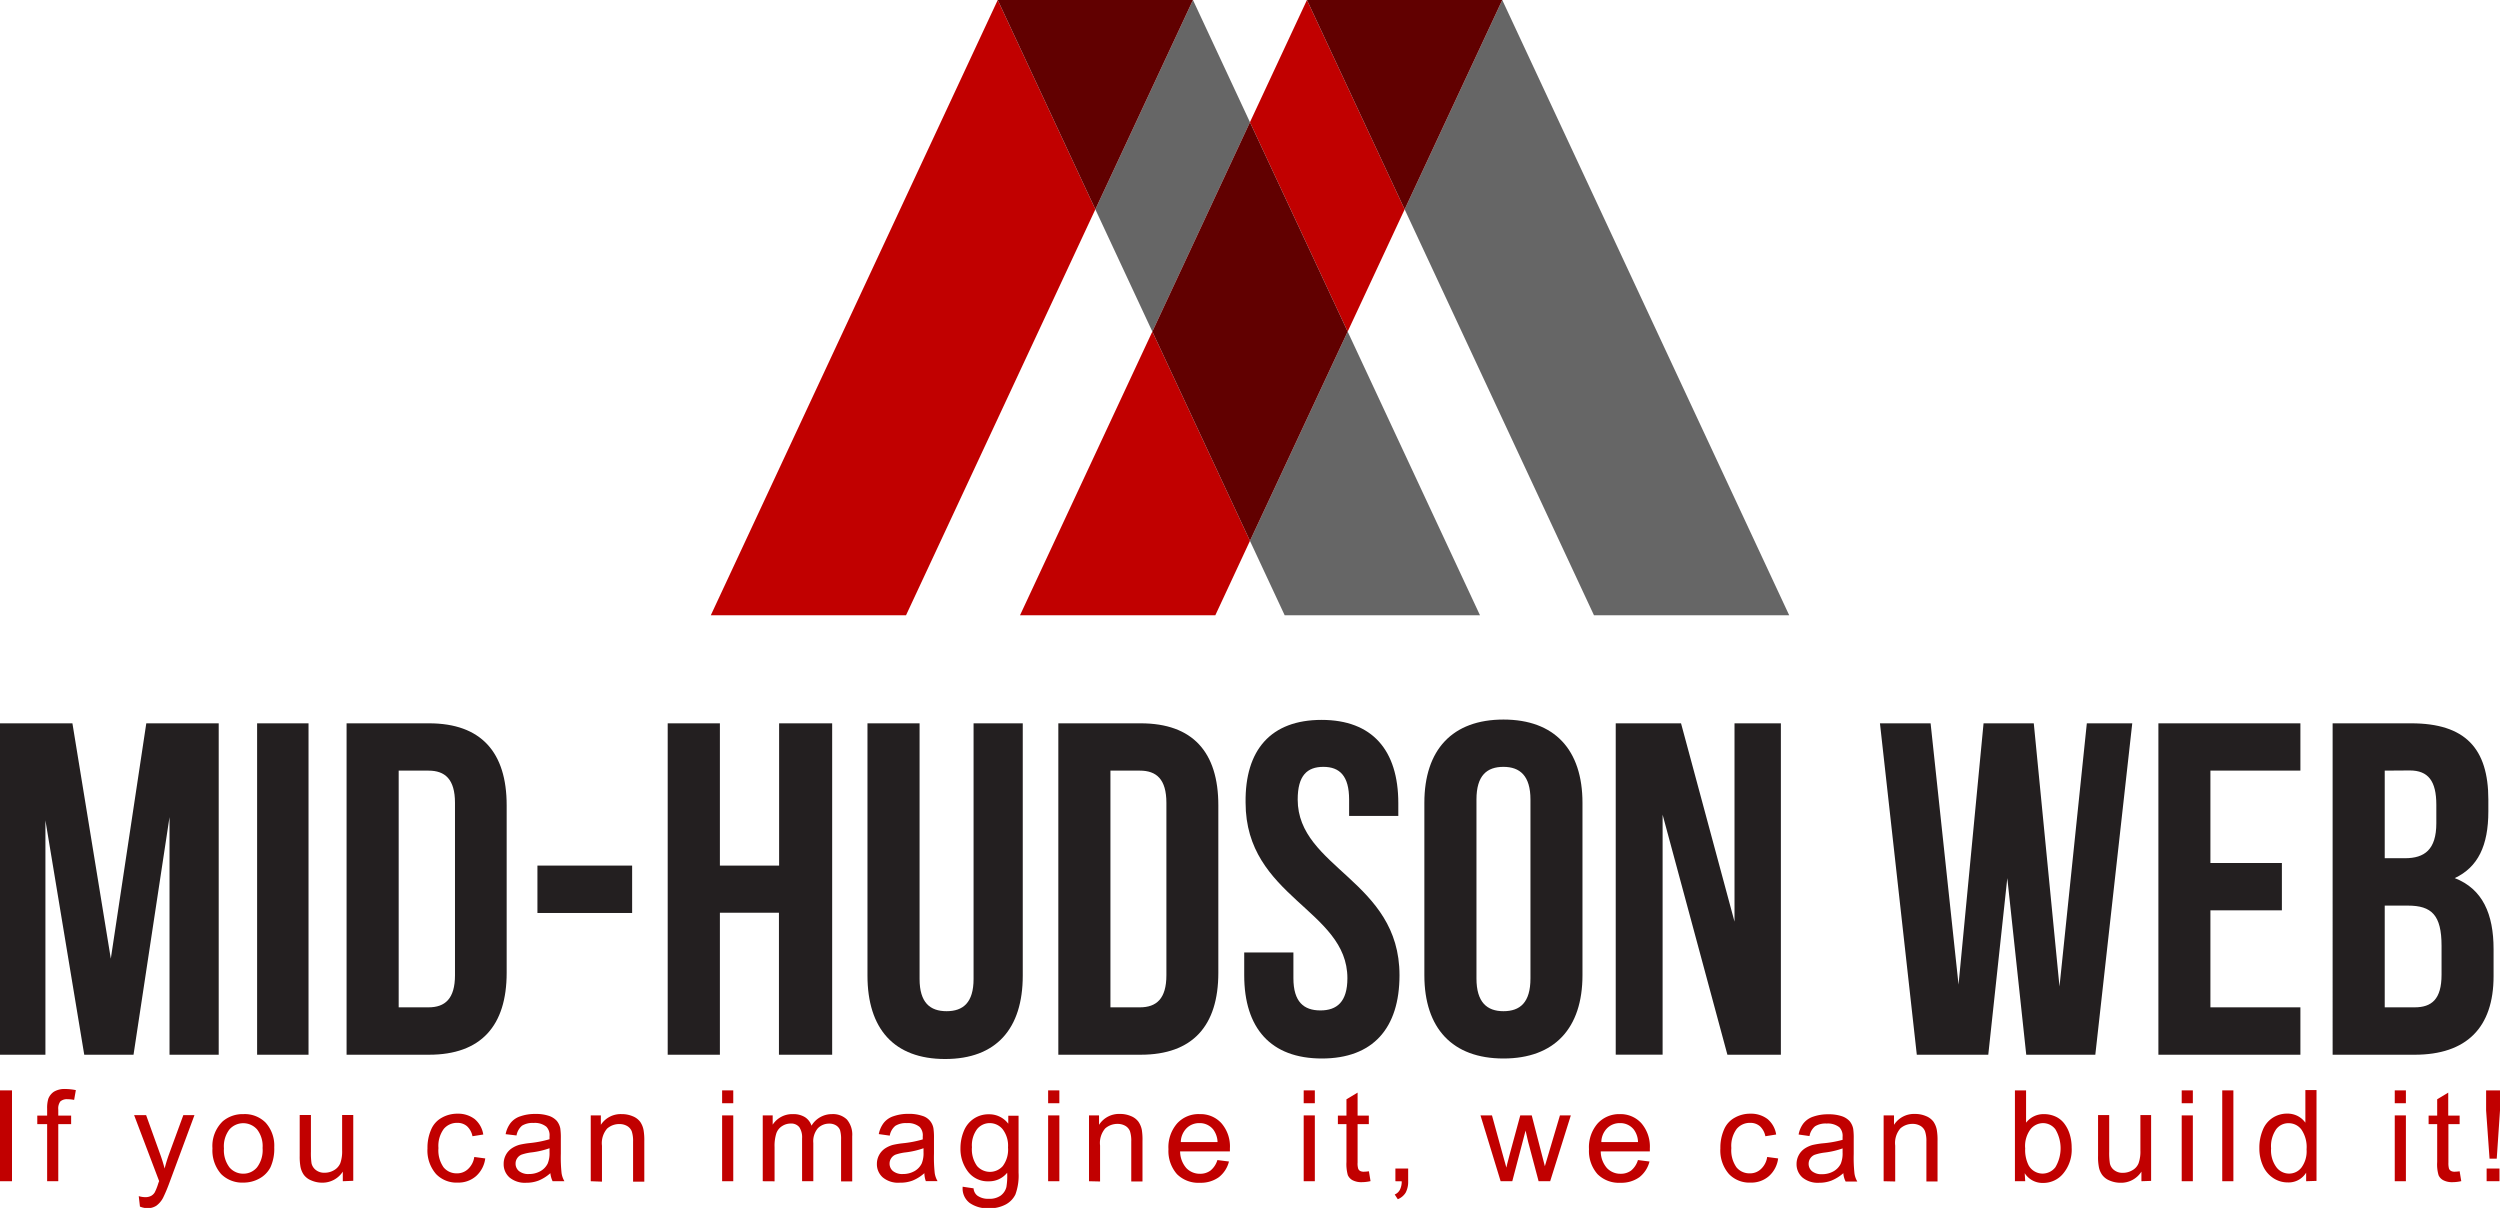
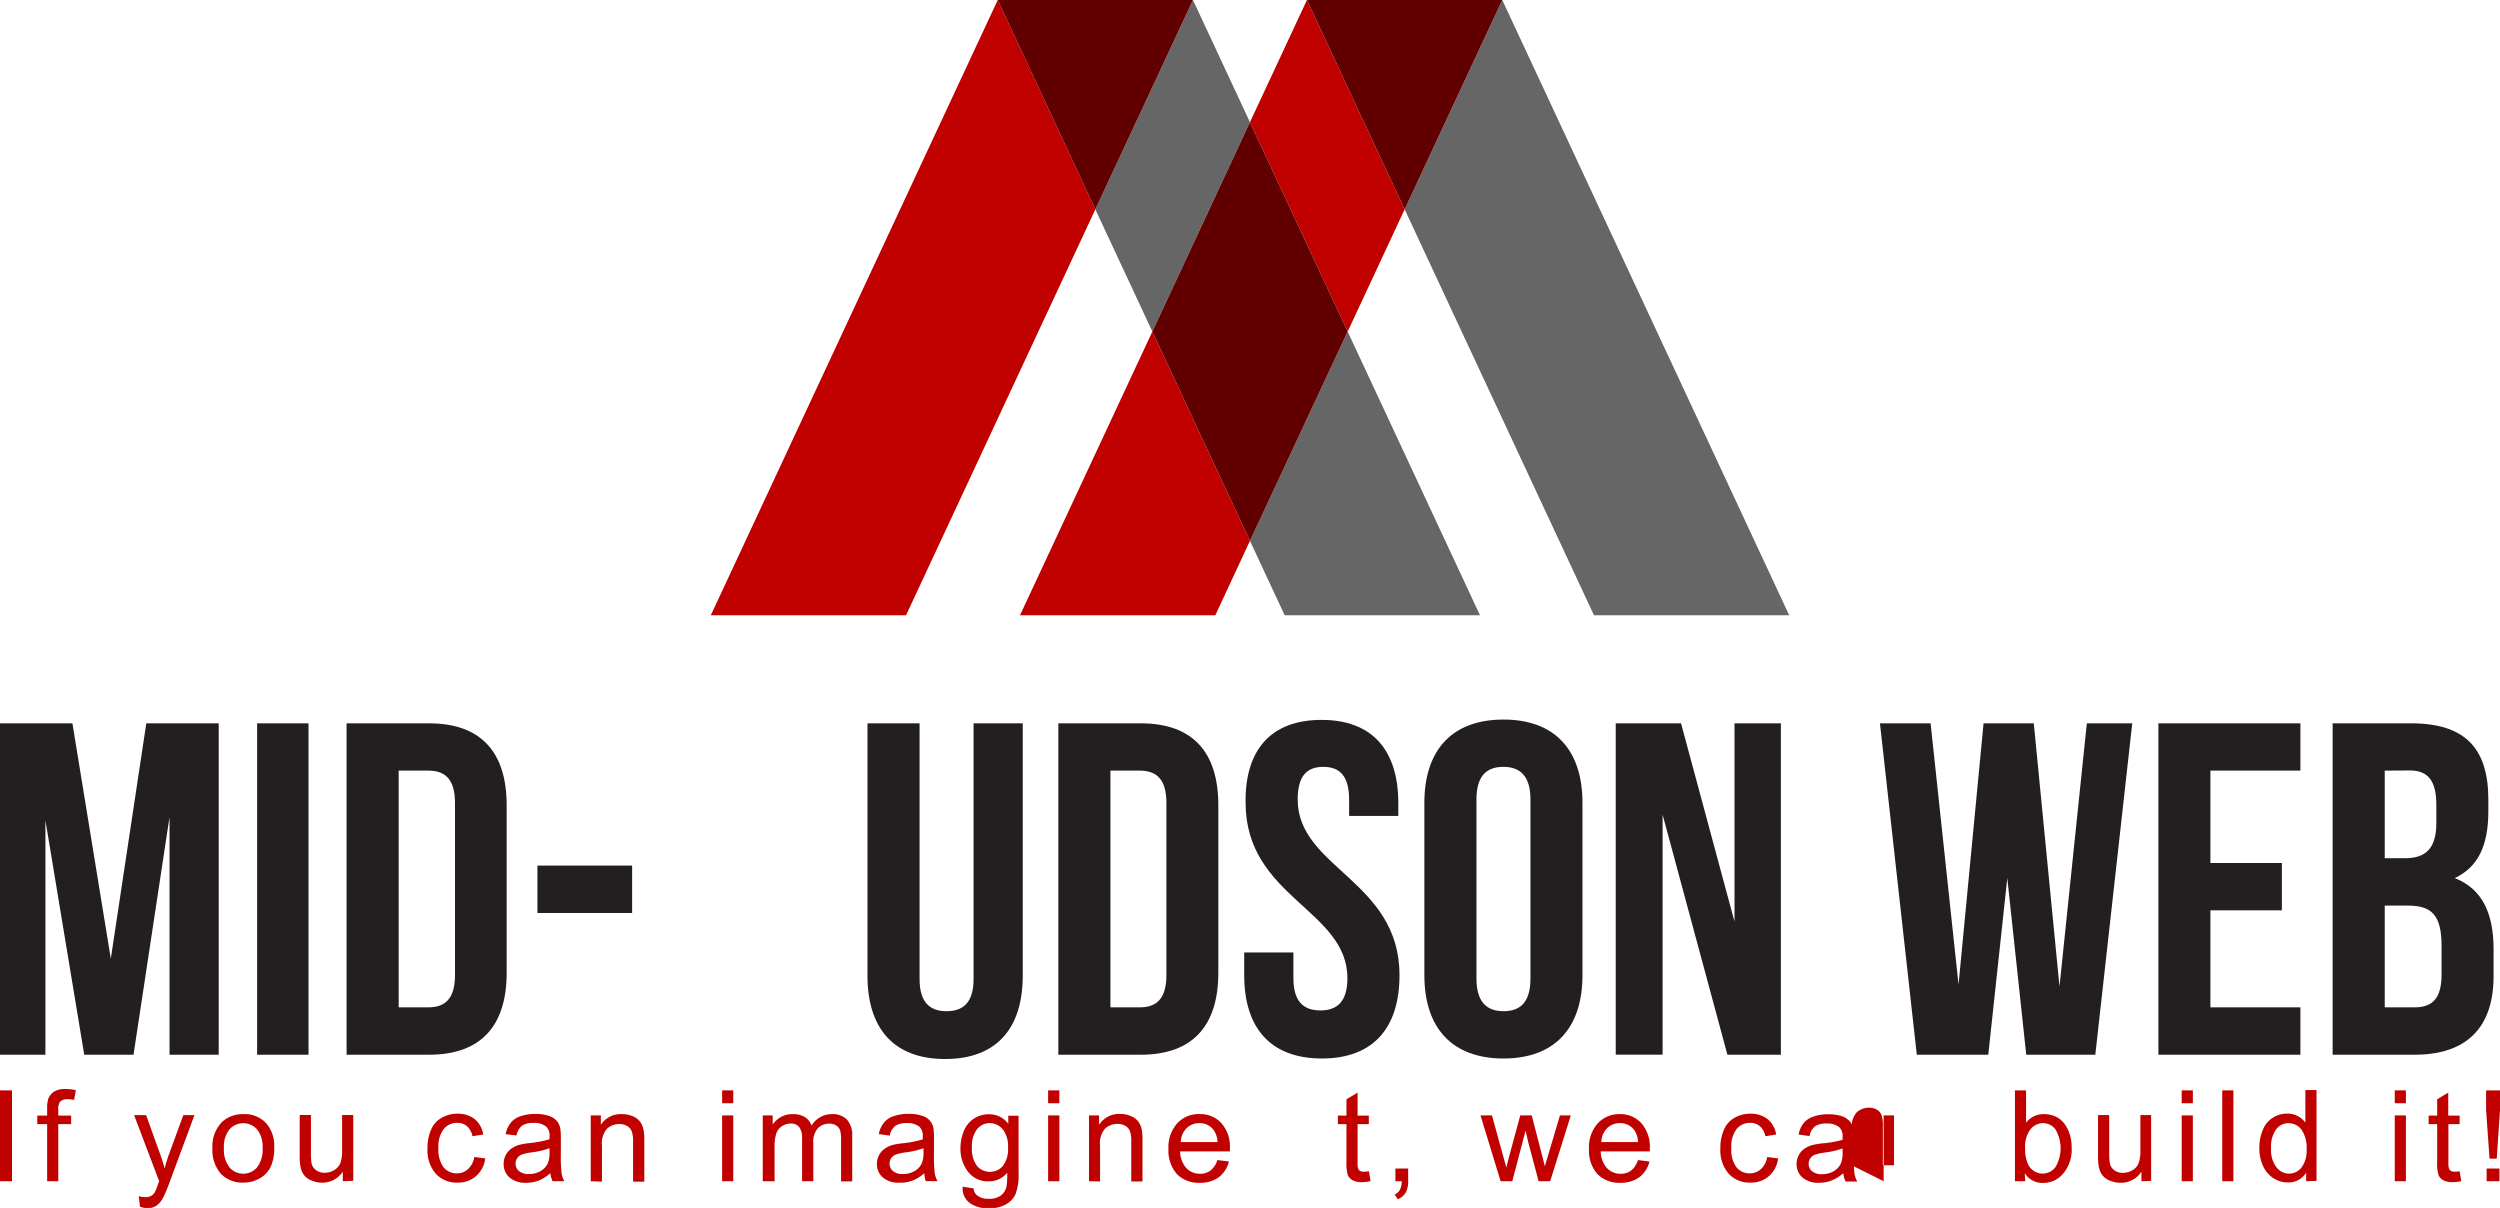
<svg xmlns="http://www.w3.org/2000/svg" viewBox="0 0 291.71 140.95">
  <defs>
    <style>.cls-1{fill:#231f20;}.cls-2{fill:#c10000;}.cls-3{fill:#666;}.cls-4{fill:#610000;}</style>
  </defs>
  <g id="Layer_2" data-name="Layer 2">
    <g id="Layer_1-2" data-name="Layer 1">
      <path class="cls-1" d="M12.93,111.86,17.07,84.4h8.45v38.67H19.78V95.34l-4.2,27.73H9.83L5.3,95.72v27.35H0V84.4H8.45Z" />
      <path class="cls-1" d="M30,84.4H36v38.67H30Z" />
      <path class="cls-1" d="M40.44,84.4h9.62c6.07,0,9.06,3.37,9.06,9.56v19.55c0,6.19-3,9.56-9.06,9.56H40.44Zm6.08,5.52v27.62H50c1.93,0,3.09-1,3.09-3.75V93.68c0-2.76-1.16-3.76-3.09-3.76Z" />
      <path class="cls-1" d="M62.71,101H73.76v5.53H62.71Z" />
-       <path class="cls-1" d="M84,123.07H77.91V84.4H84V101h6.91V84.4h6.19v38.67H90.89V106.5H84Z" />
      <path class="cls-1" d="M107.3,84.4v29.83c0,2.76,1.22,3.76,3.15,3.76s3.15-1,3.15-3.76V84.4h5.74v29.44c0,6.19-3.09,9.73-9.06,9.73s-9.06-3.54-9.06-9.73V84.4Z" />
      <path class="cls-1" d="M123.49,84.4h9.61c6.08,0,9.06,3.37,9.06,9.56v19.55c0,6.19-3,9.56-9.06,9.56h-9.61Zm6.08,5.52v27.62H133c1.94,0,3.1-1,3.1-3.75V93.68c0-2.76-1.16-3.76-3.1-3.76Z" />
      <path class="cls-1" d="M154.21,84c5.91,0,8.95,3.53,8.95,9.72v1.49h-5.74V93.29c0-2.76-1.11-3.81-3-3.81s-3,1-3,3.81c0,8,11.88,9.45,11.88,20.5,0,6.19-3.1,9.72-9.06,9.72s-9.06-3.53-9.06-9.72v-2.65h5.74v3c0,2.77,1.22,3.76,3.15,3.76s3.15-1,3.15-3.76c0-8-11.88-9.44-11.88-20.49C145.26,87.49,148.3,84,154.21,84Z" />
      <path class="cls-1" d="M166.2,93.68c0-6.19,3.26-9.72,9.23-9.72s9.22,3.53,9.22,9.72v20.11c0,6.19-3.26,9.72-9.22,9.72s-9.23-3.53-9.23-9.72Zm6.08,20.49c0,2.77,1.22,3.82,3.15,3.82s3.15-1,3.15-3.82V93.29c0-2.76-1.22-3.81-3.15-3.81s-3.15,1-3.15,3.81Z" />
      <path class="cls-1" d="M194,95.06v28h-5.47V84.4h7.62l6.24,23.14V84.4h5.41v38.67h-6.24Z" />
      <path class="cls-1" d="M234.22,102.46,232,123.07h-8.34L219.36,84.4h5.91l3.26,30.49,2.92-30.49h5.86l3,30.71L243.5,84.4h5.3l-4.31,38.67h-8.06Z" />
      <path class="cls-1" d="M257.92,100.7h8.34v5.52h-8.34v11.32h10.5v5.53H251.85V84.4h16.57v5.52h-10.5Z" />
      <path class="cls-1" d="M290.35,93.29v1.38c0,4-1.21,6.52-3.92,7.79,3.26,1.27,4.53,4.2,4.53,8.29v3.15c0,6-3.15,9.17-9.22,9.17h-9.56V84.4h9.17C287.65,84.4,290.35,87.33,290.35,93.29Zm-12.09-3.37v10.22h2.37c2.27,0,3.65-1,3.65-4.08V93.9c0-2.76-.94-4-3.1-4Zm0,15.75v11.87h3.48c2,0,3.15-.94,3.15-3.81v-3.37c0-3.59-1.16-4.69-3.93-4.69Z" />
      <path class="cls-2" d="M0,137.83v-10.6H1.4v10.6Z" />
      <path class="cls-2" d="M5.5,137.83v-6.66H4.35v-1H5.5v-.82a3.68,3.68,0,0,1,.14-1.15,1.75,1.75,0,0,1,.66-.82,2.4,2.4,0,0,1,1.33-.31,6.19,6.19,0,0,1,1.22.13l-.2,1.14a4.2,4.2,0,0,0-.77-.08,1.16,1.16,0,0,0-.84.26,1.39,1.39,0,0,0-.24.95v.7H8.3v1H6.8v6.66Z" />
      <path class="cls-2" d="M16.33,140.79l-.14-1.22a2.76,2.76,0,0,0,.74.12,1.43,1.43,0,0,0,.7-.15,1.15,1.15,0,0,0,.42-.4,6,6,0,0,0,.4-1,2.93,2.93,0,0,1,.12-.32l-2.92-7.7h1.4l1.6,4.45a18.52,18.52,0,0,1,.56,1.78,16.91,16.91,0,0,1,.54-1.75l1.64-4.48h1.3L19.77,138a18,18,0,0,1-.73,1.74,2.67,2.67,0,0,1-.8.95,1.89,1.89,0,0,1-1.07.29A2.52,2.52,0,0,1,16.33,140.79Z" />
      <path class="cls-2" d="M24.79,134A4,4,0,0,1,26,130.83,3.58,3.58,0,0,1,28.4,130,3.43,3.43,0,0,1,31,131a4,4,0,0,1,1,2.87,5.2,5.2,0,0,1-.44,2.33,3.12,3.12,0,0,1-1.3,1.32,3.77,3.77,0,0,1-1.85.47,3.48,3.48,0,0,1-2.61-1A4.17,4.17,0,0,1,24.79,134Zm1.34,0a3.31,3.31,0,0,0,.65,2.22,2.09,2.09,0,0,0,1.62.73A2.06,2.06,0,0,0,30,136.2a3.34,3.34,0,0,0,.64-2.25,3.18,3.18,0,0,0-.64-2.16,2.15,2.15,0,0,0-3.23,0A3.23,3.23,0,0,0,26.13,134Z" />
      <path class="cls-2" d="M40,137.83v-1.12A2.82,2.82,0,0,1,37.6,138a3.17,3.17,0,0,1-1.27-.26,2,2,0,0,1-.88-.66,2.46,2.46,0,0,1-.4-1,6.94,6.94,0,0,1-.08-1.22v-4.76h1.31v4.27a8.27,8.27,0,0,0,.07,1.37,1.36,1.36,0,0,0,.53.8,1.57,1.57,0,0,0,1,.3,2.14,2.14,0,0,0,1.1-.3,1.71,1.71,0,0,0,.73-.82,4.12,4.12,0,0,0,.21-1.5v-4.12h1.3v7.68Z" />
      <path class="cls-2" d="M55.34,135l1.28.17a3.31,3.31,0,0,1-1.08,2.07,3.11,3.11,0,0,1-2.12.75,3.3,3.3,0,0,1-2.54-1,4.18,4.18,0,0,1-1-3,5.22,5.22,0,0,1,.42-2.17,2.81,2.81,0,0,1,1.25-1.4,3.65,3.65,0,0,1,1.84-.47,3.18,3.18,0,0,1,2,.63,2.93,2.93,0,0,1,1,1.8l-1.26.2a2.14,2.14,0,0,0-.64-1.17,1.67,1.67,0,0,0-1.11-.39,2,2,0,0,0-1.6.71,3.34,3.34,0,0,0-.62,2.23,3.44,3.44,0,0,0,.6,2.25,1.94,1.94,0,0,0,1.54.7,1.84,1.84,0,0,0,1.28-.47A2.37,2.37,0,0,0,55.34,135Z" />
      <path class="cls-2" d="M64.22,136.89a4.79,4.79,0,0,1-1.39.87,4,4,0,0,1-1.43.25,2.8,2.8,0,0,1-1.95-.62,2.05,2.05,0,0,1-.68-1.58A2.17,2.17,0,0,1,59.7,134a3.23,3.23,0,0,1,.94-.43,10.4,10.4,0,0,1,1.15-.19,12.55,12.55,0,0,0,2.33-.45v-.34a1.41,1.41,0,0,0-.37-1.12,2.13,2.13,0,0,0-1.48-.44,2.37,2.37,0,0,0-1.36.32,1.94,1.94,0,0,0-.64,1.14L59,132.34a3.11,3.11,0,0,1,.58-1.31,2.4,2.4,0,0,1,1.15-.78,5.13,5.13,0,0,1,1.74-.27,4.72,4.72,0,0,1,1.6.23,2.16,2.16,0,0,1,.9.58,2,2,0,0,1,.41.89,7.91,7.91,0,0,1,.06,1.2v1.74a16.91,16.91,0,0,0,.09,2.29,2.61,2.61,0,0,0,.33.92H64.48A2.81,2.81,0,0,1,64.22,136.89Zm-.1-2.91a9.67,9.67,0,0,1-2.13.49,5.59,5.59,0,0,0-1.14.26,1.14,1.14,0,0,0-.51.43,1.09,1.09,0,0,0-.18.61,1.11,1.11,0,0,0,.39.87,1.73,1.73,0,0,0,1.16.35,2.69,2.69,0,0,0,1.34-.33,2.07,2.07,0,0,0,.86-.9,3.16,3.16,0,0,0,.21-1.3Z" />
      <path class="cls-2" d="M68.93,137.83v-7.68h1.18v1.1A2.75,2.75,0,0,1,72.55,130a3.18,3.18,0,0,1,1.28.25,2,2,0,0,1,.87.65,2.49,2.49,0,0,1,.4,1,7,7,0,0,1,.08,1.26v4.72H73.87v-4.67a3.58,3.58,0,0,0-.15-1.19,1.26,1.26,0,0,0-.54-.63,1.74,1.74,0,0,0-.9-.23,2.12,2.12,0,0,0-1.44.53,2.61,2.61,0,0,0-.6,2v4.19Z" />
      <path class="cls-2" d="M84.26,128.73v-1.5h1.3v1.5Zm0,9.1v-7.68h1.3v7.68Z" />
      <path class="cls-2" d="M89,137.83v-7.68h1.16v1.08A2.72,2.72,0,0,1,92.52,130a2.57,2.57,0,0,1,1.4.35,1.88,1.88,0,0,1,.77,1A2.76,2.76,0,0,1,97.07,130a2.33,2.33,0,0,1,1.75.63,2.72,2.72,0,0,1,.62,1.95v5.27h-1.3V133a3.75,3.75,0,0,0-.12-1.13,1.12,1.12,0,0,0-.46-.55,1.42,1.42,0,0,0-.78-.21,1.83,1.83,0,0,0-1.35.54,2.35,2.35,0,0,0-.53,1.72v4.46H93.59v-5a2.13,2.13,0,0,0-.32-1.3,1.19,1.19,0,0,0-1-.43,1.83,1.83,0,0,0-1,.29,1.63,1.63,0,0,0-.68.84,4.78,4.78,0,0,0-.21,1.61v4Z" />
      <path class="cls-2" d="M107.86,136.89a4.79,4.79,0,0,1-1.39.87A4,4,0,0,1,105,138a2.8,2.8,0,0,1-2-.62,2.05,2.05,0,0,1-.68-1.58,2.17,2.17,0,0,1,.93-1.78,3.23,3.23,0,0,1,.94-.43,10.4,10.4,0,0,1,1.15-.19,12.55,12.55,0,0,0,2.33-.45v-.34a1.41,1.41,0,0,0-.37-1.12,2.13,2.13,0,0,0-1.48-.44,2.31,2.31,0,0,0-1.35.32,1.9,1.9,0,0,0-.65,1.14l-1.28-.18a3.11,3.11,0,0,1,.58-1.31,2.4,2.4,0,0,1,1.15-.78,5.13,5.13,0,0,1,1.74-.27,4.76,4.76,0,0,1,1.6.23,1.83,1.83,0,0,1,1.31,1.47,7.91,7.91,0,0,1,.06,1.2v1.74a16.91,16.91,0,0,0,.09,2.29,2.61,2.61,0,0,0,.33.92h-1.37A2.81,2.81,0,0,1,107.86,136.89Zm-.1-2.91a9.67,9.67,0,0,1-2.13.49,5.59,5.59,0,0,0-1.14.26,1.14,1.14,0,0,0-.51.43,1.09,1.09,0,0,0-.18.61,1.11,1.11,0,0,0,.39.87,1.73,1.73,0,0,0,1.16.35,2.72,2.72,0,0,0,1.34-.33,2.07,2.07,0,0,0,.86-.9,3.16,3.16,0,0,0,.21-1.3Z" />
      <path class="cls-2" d="M112.33,138.47l1.27.19a1.17,1.17,0,0,0,.44.85,2.14,2.14,0,0,0,1.33.37,2.25,2.25,0,0,0,1.39-.37,1.8,1.8,0,0,0,.67-1,7.8,7.8,0,0,0,.09-1.67,2.68,2.68,0,0,1-2.13,1,2.88,2.88,0,0,1-2.45-1.14,4.38,4.38,0,0,1-.87-2.74,5.21,5.21,0,0,1,.4-2,3.13,3.13,0,0,1,1.16-1.43,3.07,3.07,0,0,1,1.77-.51,2.77,2.77,0,0,1,2.25,1.1v-.93h1.2v6.64a6.37,6.37,0,0,1-.37,2.55,2.64,2.64,0,0,1-1.16,1.18,4,4,0,0,1-1.95.43,3.65,3.65,0,0,1-2.22-.62A2.12,2.12,0,0,1,112.33,138.47Zm1.08-4.61a3.32,3.32,0,0,0,.6,2.2,2,2,0,0,0,3,0,3.21,3.21,0,0,0,.61-2.17,3.15,3.15,0,0,0-.63-2.13,1.94,1.94,0,0,0-1.5-.71,1.89,1.89,0,0,0-1.48.7A3.17,3.17,0,0,0,113.41,133.86Z" />
      <path class="cls-2" d="M122.3,128.73v-1.5h1.31v1.5Zm0,9.1v-7.68h1.31v7.68Z" />
      <path class="cls-2" d="M127.07,137.83v-7.68h1.17v1.1a2.76,2.76,0,0,1,2.45-1.27,3.1,3.1,0,0,1,1.27.25,2,2,0,0,1,.87.65,2.5,2.5,0,0,1,.41,1,7.27,7.27,0,0,1,.07,1.26v4.72H132v-4.67a3.58,3.58,0,0,0-.15-1.19,1.26,1.26,0,0,0-.54-.63,1.78,1.78,0,0,0-.91-.23,2.15,2.15,0,0,0-1.44.53,2.61,2.61,0,0,0-.6,2v4.19Z" />
      <path class="cls-2" d="M142.05,135.36l1.35.17a3.35,3.35,0,0,1-1.18,1.83,3.59,3.59,0,0,1-2.2.65,3.53,3.53,0,0,1-2.68-1,4.08,4.08,0,0,1-1-2.91,4.23,4.23,0,0,1,1-3A3.37,3.37,0,0,1,140,130a3.28,3.28,0,0,1,2.51,1.05,4.12,4.12,0,0,1,1,2.95c0,.08,0,.19,0,.35H137.7a3,3,0,0,0,.72,1.94,2.16,2.16,0,0,0,1.61.67,2,2,0,0,0,1.22-.38A2.49,2.49,0,0,0,142.05,135.36Zm-4.27-2.1h4.29a2.62,2.62,0,0,0-.5-1.46,2,2,0,0,0-1.61-.75,2.07,2.07,0,0,0-1.51.6A2.36,2.36,0,0,0,137.78,133.26Z" />
-       <path class="cls-2" d="M152.12,128.73v-1.5h1.3v1.5Zm0,9.1v-7.68h1.3v7.68Z" />
      <path class="cls-2" d="M159.73,136.67l.19,1.15a4.74,4.74,0,0,1-1,.12,2.22,2.22,0,0,1-1.1-.23,1.25,1.25,0,0,1-.55-.59,4.77,4.77,0,0,1-.16-1.53v-4.42h-1v-1h1v-1.9l1.3-.78v2.68h1.31v1h-1.31v4.49a2.07,2.07,0,0,0,.07.71.55.55,0,0,0,.22.26.92.92,0,0,0,.45.09A5.07,5.07,0,0,0,159.73,136.67Z" />
      <path class="cls-2" d="M162.82,137.83v-1.48h1.49v1.48a2.7,2.7,0,0,1-.29,1.33,1.92,1.92,0,0,1-.92.77l-.36-.55a1.22,1.22,0,0,0,.6-.54,2.16,2.16,0,0,0,.22-1Z" />
      <path class="cls-2" d="M175.1,137.83l-2.35-7.68h1.34l1.22,4.44.46,1.65c0-.09.15-.61.4-1.59l1.22-4.5h1.34l1.15,4.46.38,1.47.44-1.48,1.32-4.45h1.27l-2.41,7.68h-1.35l-1.22-4.6-.3-1.31-1.55,5.91Z" />
      <path class="cls-2" d="M191.12,135.36l1.35.17a3.35,3.35,0,0,1-1.18,1.83,3.59,3.59,0,0,1-2.2.65,3.53,3.53,0,0,1-2.68-1,4.08,4.08,0,0,1-1-2.91,4.23,4.23,0,0,1,1-3A3.39,3.39,0,0,1,189,130a3.28,3.28,0,0,1,2.51,1.05,4.17,4.17,0,0,1,1,2.95c0,.08,0,.19,0,.35h-5.73a3,3,0,0,0,.72,1.94,2.15,2.15,0,0,0,1.6.67,2,2,0,0,0,1.23-.38A2.49,2.49,0,0,0,191.12,135.36Zm-4.27-2.1h4.28a2.55,2.55,0,0,0-.49-1.46,2,2,0,0,0-1.61-.75,2.07,2.07,0,0,0-1.51.6A2.36,2.36,0,0,0,186.85,133.26Z" />
      <path class="cls-2" d="M206.2,135l1.28.17a3.31,3.31,0,0,1-1.08,2.07,3.11,3.11,0,0,1-2.12.75,3.3,3.3,0,0,1-2.54-1,4.18,4.18,0,0,1-1-3,5.22,5.22,0,0,1,.42-2.17,2.81,2.81,0,0,1,1.25-1.4,3.63,3.63,0,0,1,1.84-.47,3.18,3.18,0,0,1,2,.63,2.93,2.93,0,0,1,1,1.8l-1.26.2a2.14,2.14,0,0,0-.64-1.17,1.67,1.67,0,0,0-1.11-.39,2,2,0,0,0-1.6.71,3.34,3.34,0,0,0-.62,2.23,3.44,3.44,0,0,0,.6,2.25,1.94,1.94,0,0,0,1.54.7,1.82,1.82,0,0,0,1.28-.47A2.37,2.37,0,0,0,206.2,135Z" />
      <path class="cls-2" d="M215.09,136.89a5,5,0,0,1-1.4.87,4,4,0,0,1-1.43.25,2.8,2.8,0,0,1-1.95-.62,2.05,2.05,0,0,1-.68-1.58,2.17,2.17,0,0,1,.93-1.78,3.23,3.23,0,0,1,.94-.43,10.26,10.26,0,0,1,1.16-.19A12.59,12.59,0,0,0,215,133c0-.18,0-.29,0-.34a1.45,1.45,0,0,0-.37-1.12,2.17,2.17,0,0,0-1.49-.44,2.31,2.31,0,0,0-1.35.32,1.9,1.9,0,0,0-.65,1.14l-1.27-.18a3,3,0,0,1,.57-1.31,2.45,2.45,0,0,1,1.15-.78,5.13,5.13,0,0,1,1.74-.27,4.72,4.72,0,0,1,1.6.23,2.16,2.16,0,0,1,.9.58,2,2,0,0,1,.41.89,7.91,7.91,0,0,1,.06,1.2v1.74a16.91,16.91,0,0,0,.09,2.29,2.61,2.61,0,0,0,.33.92h-1.36A2.41,2.41,0,0,1,215.09,136.89ZM215,134a9.52,9.52,0,0,1-2.13.49,5.77,5.77,0,0,0-1.14.26,1.14,1.14,0,0,0-.51.43,1.09,1.09,0,0,0-.18.61,1.11,1.11,0,0,0,.39.87,1.73,1.73,0,0,0,1.16.35,2.69,2.69,0,0,0,1.34-.33,2.07,2.07,0,0,0,.86-.9,3.16,3.16,0,0,0,.21-1.3Z" />
-       <path class="cls-2" d="M219.79,137.83v-7.68H221v1.1a2.77,2.77,0,0,1,2.45-1.27,3.18,3.18,0,0,1,1.28.25,2,2,0,0,1,.87.65,2.49,2.49,0,0,1,.4,1,7,7,0,0,1,.08,1.26v4.72h-1.3v-4.67a3.54,3.54,0,0,0-.16-1.19,1.26,1.26,0,0,0-.54-.63,1.76,1.76,0,0,0-.91-.23,2.11,2.11,0,0,0-1.43.53,2.61,2.61,0,0,0-.6,2v4.19Z" />
+       <path class="cls-2" d="M219.79,137.83v-7.68H221v1.1v4.72h-1.3v-4.67a3.54,3.54,0,0,0-.16-1.19,1.26,1.26,0,0,0-.54-.63,1.76,1.76,0,0,0-.91-.23,2.11,2.11,0,0,0-1.43.53,2.61,2.61,0,0,0-.6,2v4.19Z" />
      <path class="cls-2" d="M236.31,137.83h-1.2v-10.6h1.3V131a2.57,2.57,0,0,1,2.1-1,3.27,3.27,0,0,1,1.35.29,2.67,2.67,0,0,1,1,.8,4,4,0,0,1,.64,1.25,5.25,5.25,0,0,1,.23,1.56,4.35,4.35,0,0,1-1,3.05,3,3,0,0,1-2.34,1.08,2.45,2.45,0,0,1-2.14-1.14Zm0-3.89a4,4,0,0,0,.38,2,1.87,1.87,0,0,0,1.66,1,1.9,1.9,0,0,0,1.48-.74,4.33,4.33,0,0,0,0-4.43,1.82,1.82,0,0,0-1.44-.72,1.9,1.9,0,0,0-1.48.74A3.3,3.3,0,0,0,236.3,133.94Z" />
      <path class="cls-2" d="M249.87,137.83v-1.12a2.81,2.81,0,0,1-2.44,1.3,3.21,3.21,0,0,1-1.27-.26,2,2,0,0,1-.87-.66,2.32,2.32,0,0,1-.4-1,6.08,6.08,0,0,1-.08-1.22v-4.76h1.3v4.27a7.93,7.93,0,0,0,.08,1.37,1.3,1.3,0,0,0,.52.8,1.57,1.57,0,0,0,1,.3,2.14,2.14,0,0,0,1.1-.3,1.61,1.61,0,0,0,.73-.82,4.12,4.12,0,0,0,.21-1.5v-4.12H251v7.68Z" />
      <path class="cls-2" d="M254.57,128.73v-1.5h1.3v1.5Zm0,9.1v-7.68h1.3v7.68Z" />
      <path class="cls-2" d="M259.3,137.83v-10.6h1.3v10.6Z" />
      <path class="cls-2" d="M269.09,137.83v-1a2.39,2.39,0,0,1-2.15,1.14,3,3,0,0,1-1.69-.51,3.31,3.31,0,0,1-1.19-1.41,4.94,4.94,0,0,1-.43-2.09,5.32,5.32,0,0,1,.39-2.08,3,3,0,0,1,1.15-1.44,3.08,3.08,0,0,1,1.71-.5,2.61,2.61,0,0,1,1.24.29,2.53,2.53,0,0,1,.88.77v-3.81h1.3v10.6ZM265,134a3.31,3.31,0,0,0,.63,2.21,1.85,1.85,0,0,0,1.46.73,1.82,1.82,0,0,0,1.45-.7,3.2,3.2,0,0,0,.6-2.13,3.62,3.62,0,0,0-.61-2.32,1.85,1.85,0,0,0-1.49-.73,1.77,1.77,0,0,0-1.45.71A3.48,3.48,0,0,0,265,134Z" />
      <path class="cls-2" d="M279.43,128.73v-1.5h1.3v1.5Zm0,9.1v-7.68h1.3v7.68Z" />
      <path class="cls-2" d="M287,136.67l.19,1.15a4.58,4.58,0,0,1-1,.12,2.2,2.2,0,0,1-1.1-.23,1.2,1.2,0,0,1-.55-.59,4.49,4.49,0,0,1-.16-1.53v-4.42h-1v-1h1v-1.9l1.29-.78v2.68H287v1h-1.31v4.49a2.38,2.38,0,0,0,.07.71.58.58,0,0,0,.23.26.88.88,0,0,0,.44.09A4.72,4.72,0,0,0,287,136.67Z" />
      <path class="cls-2" d="M290.49,135.2l-.4-5.62v-2.35h1.62v2.35l-.38,5.62Zm-.34,2.63v-1.48h1.5v1.48Z" />
      <polygon class="cls-2" points="82.94 71.79 105.72 71.79 127.81 24.43 116.42 0 82.94 71.79" />
      <polygon points="175.29 0 175.29 0 175.29 0 175.29 0" />
      <polygon class="cls-2" points="119.02 71.79 141.81 71.79 145.85 63.11 134.46 38.69 119.02 71.79" />
      <polygon class="cls-2" points="152.5 0 145.85 14.26 157.25 38.69 163.9 24.43 152.5 0" />
      <polygon points="152.5 0 152.5 0 152.51 0 152.5 0" />
      <polygon class="cls-3" points="185.99 71.79 208.77 71.79 175.29 0 163.9 24.43 185.99 71.79" />
      <polygon class="cls-4" points="175.29 0 175.29 0 152.51 0 152.5 0 163.9 24.43 175.29 0" />
      <polygon class="cls-3" points="149.9 71.79 172.69 71.79 157.25 38.69 145.85 63.11 149.9 71.79" />
      <polygon class="cls-3" points="139.2 0 127.81 24.43 134.46 38.69 145.85 14.26 139.2 0" />
      <polygon class="cls-4" points="116.42 0 127.81 24.43 139.2 0 116.42 0" />
      <polygon class="cls-4" points="134.46 38.69 145.85 63.11 157.25 38.69 145.85 14.26 134.46 38.69" />
    </g>
  </g>
</svg>